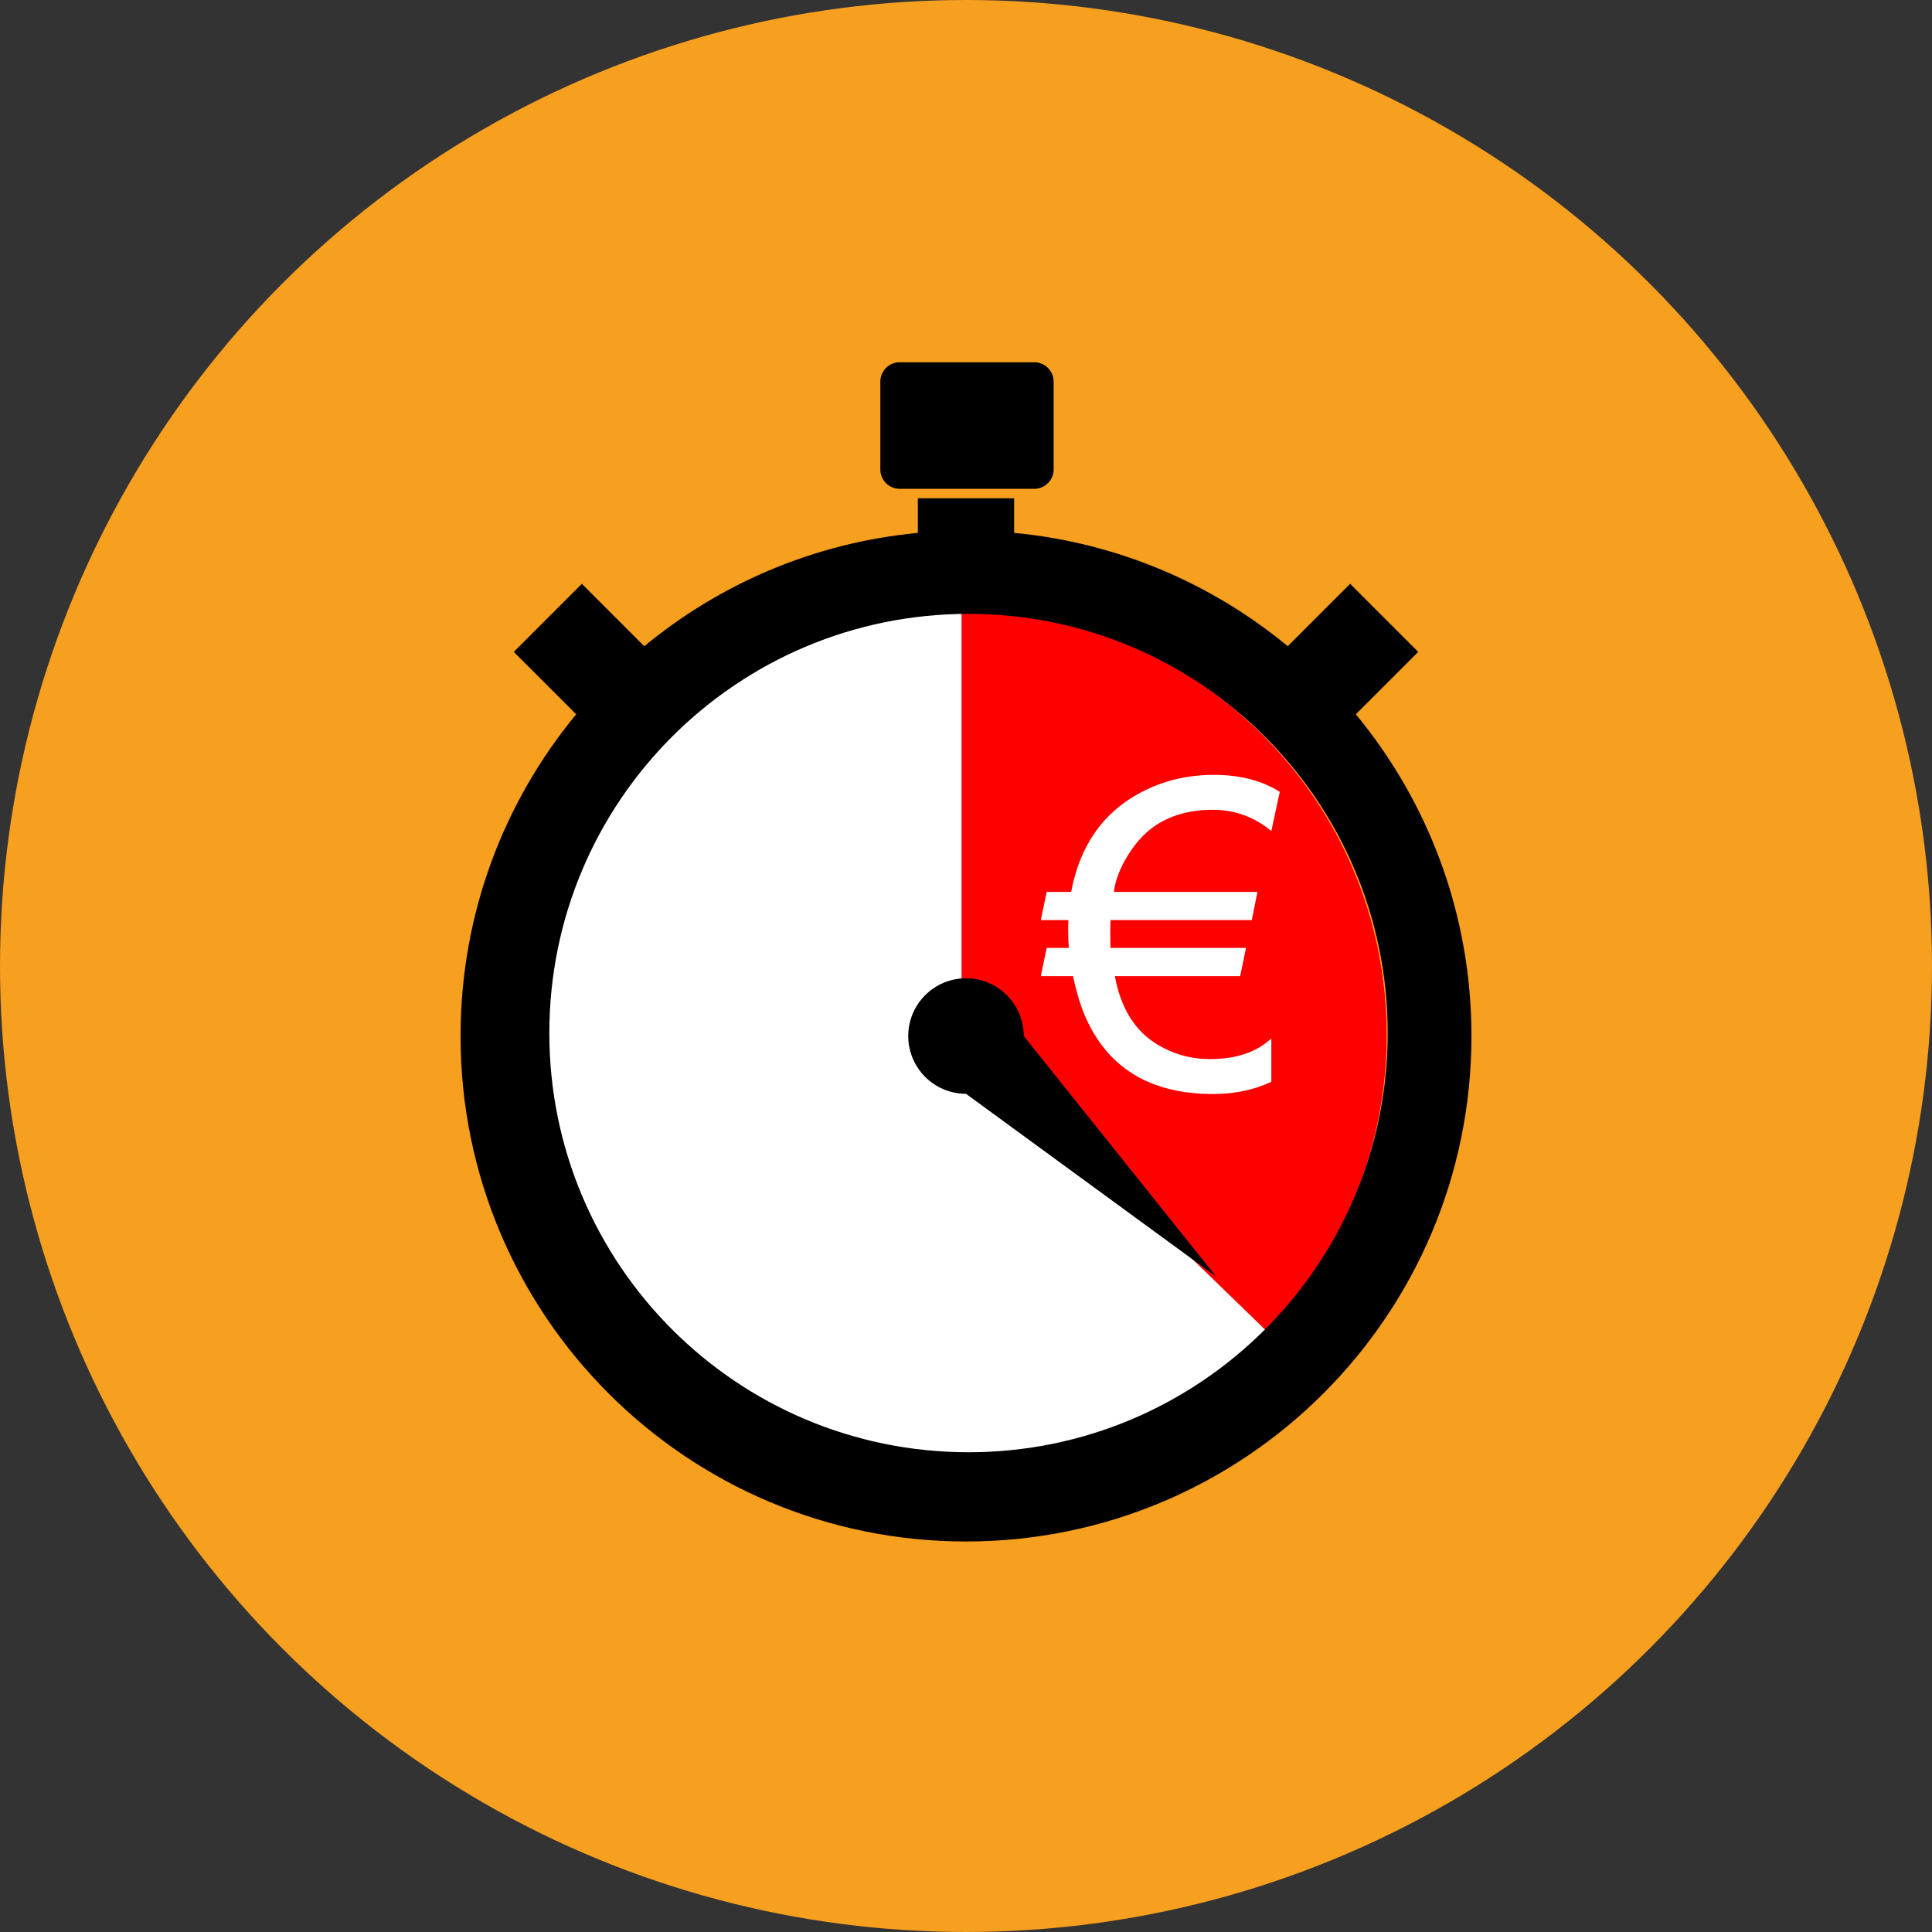
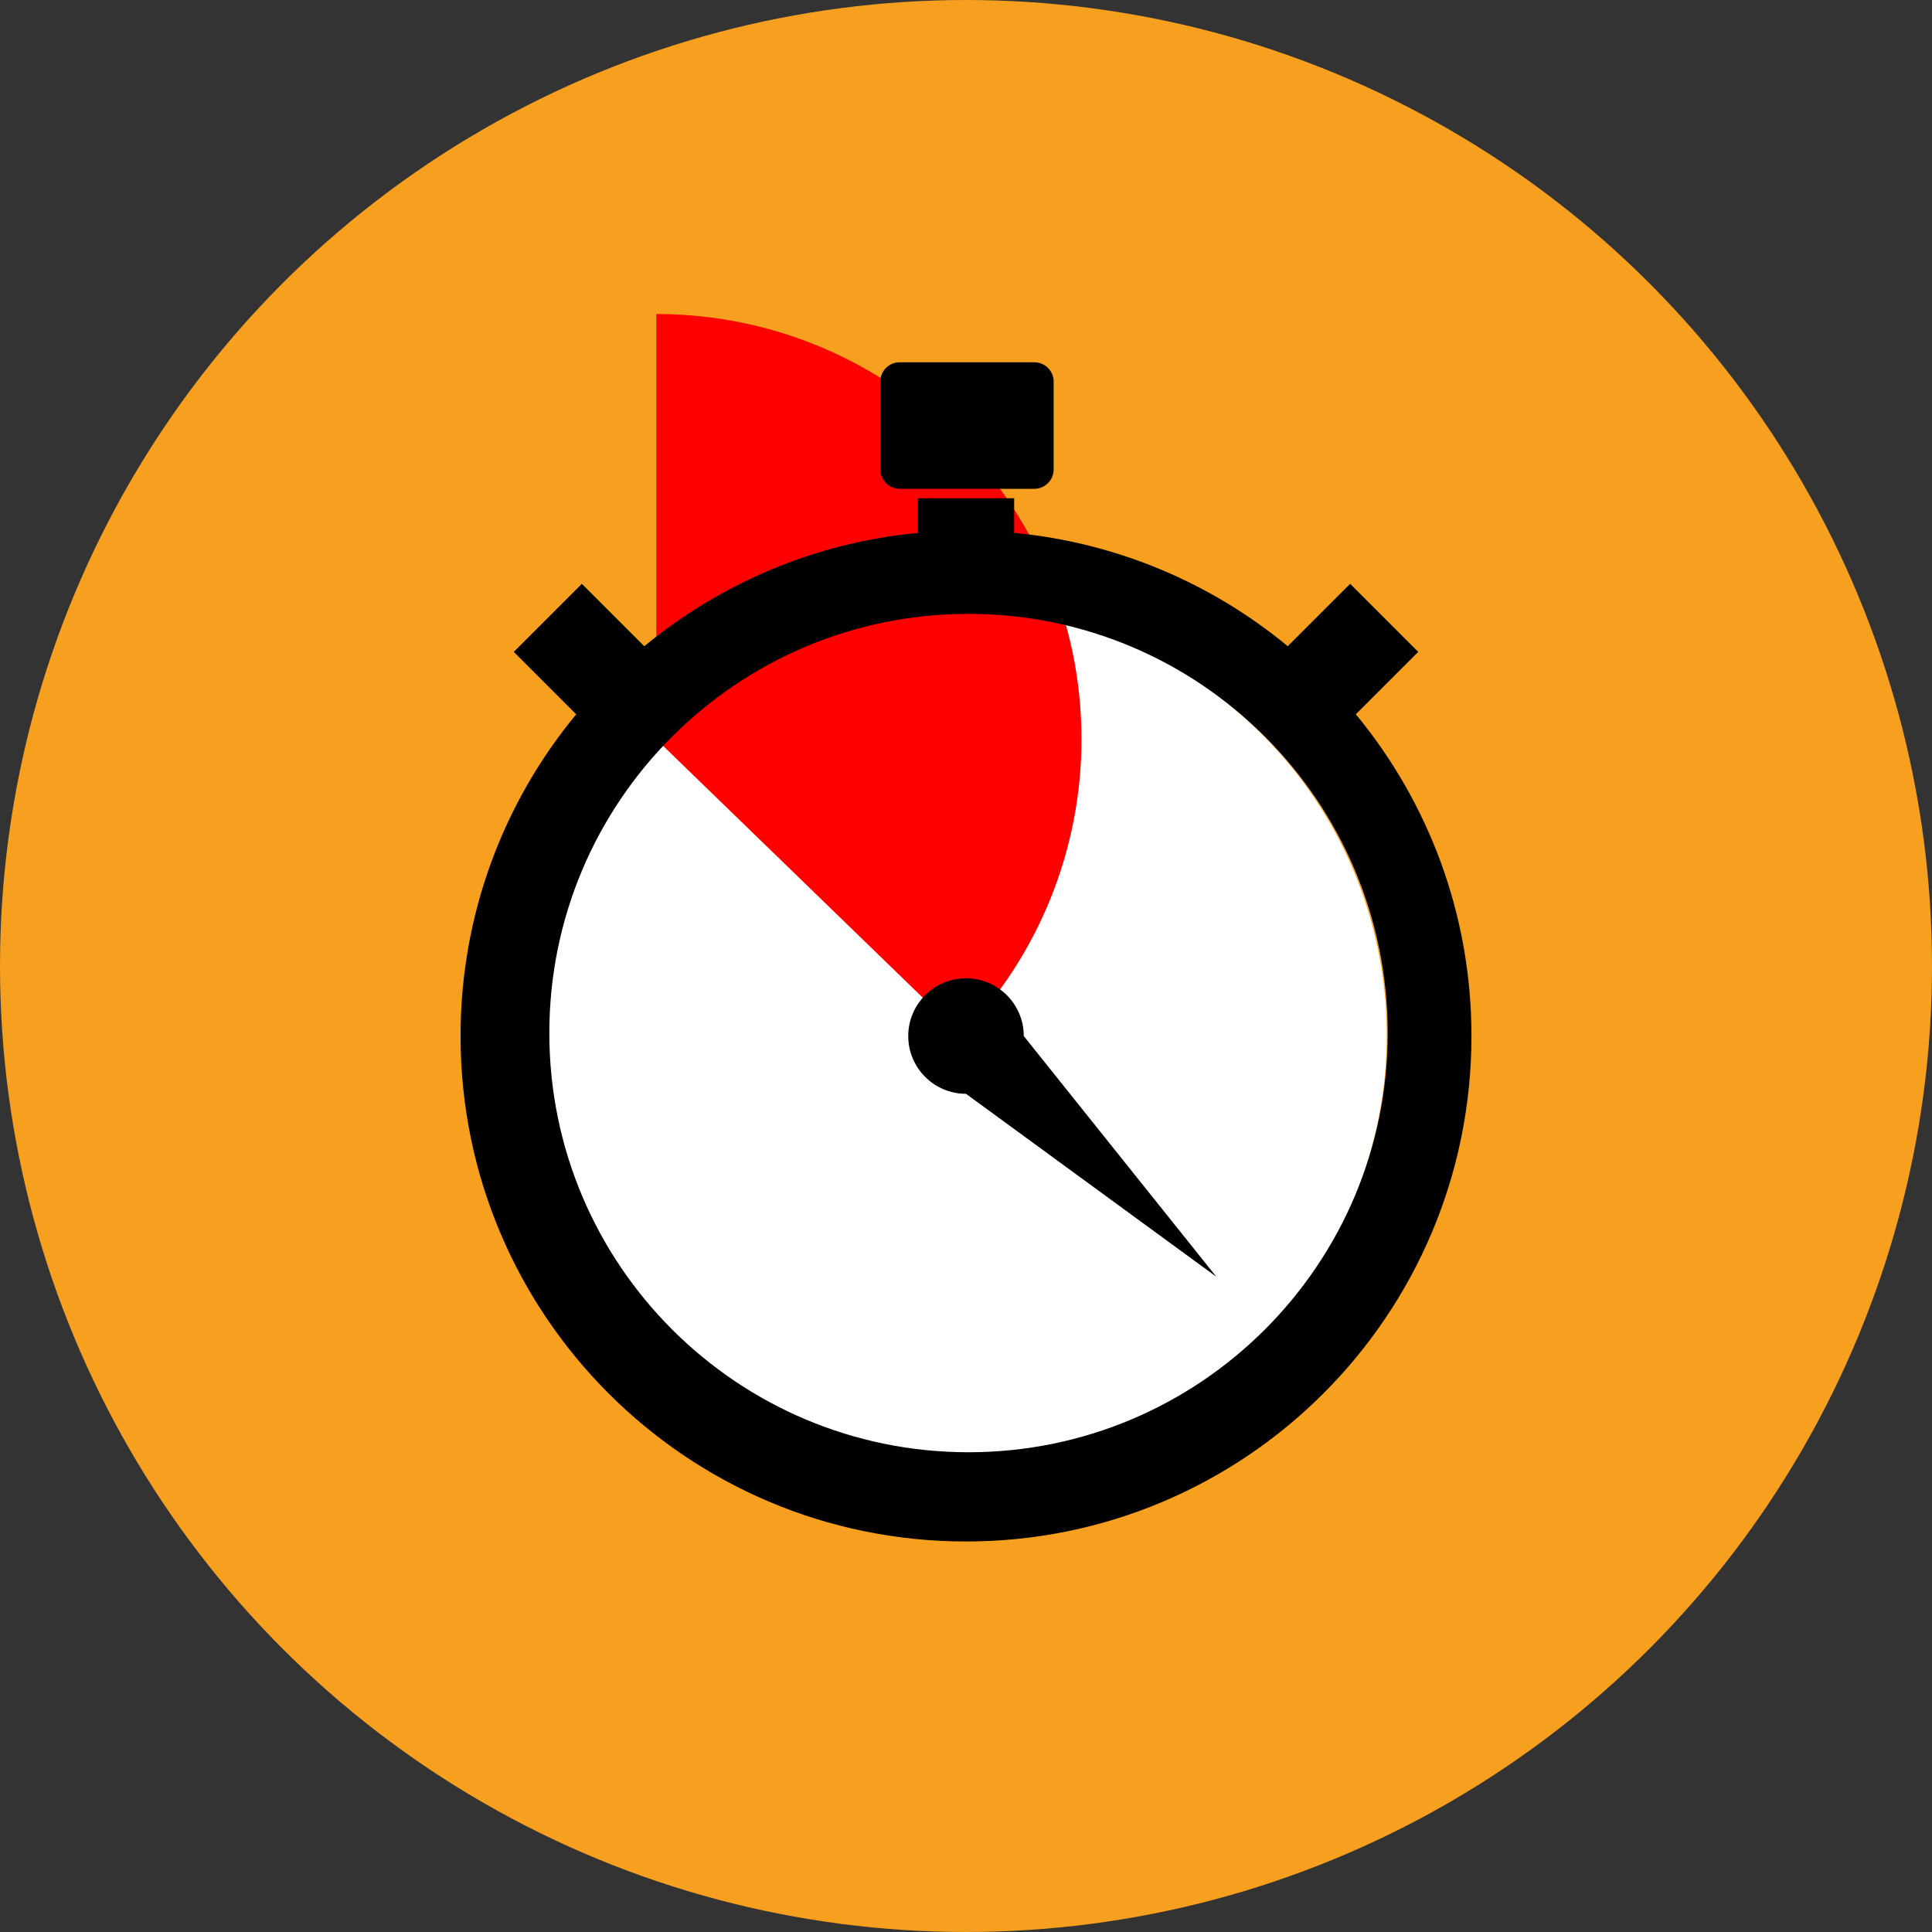
<svg xmlns="http://www.w3.org/2000/svg" xml:space="preserve" width="564px" height="564px" style="shape-rendering:geometricPrecision; text-rendering:geometricPrecision; image-rendering:optimizeQuality; fill-rule:evenodd; clip-rule:evenodd" viewBox="0 0 436757 436757">
  <rect x="0" y="0" width="436757" height="436757" fill="#333333" stroke="none" />
  <defs>
    <style type="text/css">
   
    .fil3 {fill:black}
    .fil0 {fill:#F79F1F}
    .fil2 {fill:red}
    .fil1 {fill:white}
    .fil4 {fill:white;fill-rule:nonzero}
   
  </style>
  </defs>
  <g id="Ebene_x0020_1">
    <circle class="fil0" cx="218378" cy="218378" r="218378" />
    <circle class="fil1" cx="217370" cy="234037" r="96125" />
-     <path class="fil2" d="M217370 234037l69006 66919c17392,-17935 27118,-41936 27118,-66919 0,-53088 -43037,-96125 -96125,-96125l0 96125z" />
+     <path class="fil2" d="M217370 234037c17392,-17935 27118,-41936 27118,-66919 0,-53088 -43037,-96125 -96125,-96125l0 96125z" />
    <path class="fil3" d="M218948 138773c52337,0 94764,42429 94764,94766 0,52337 -42427,94764 -94764,94764 -52337,0 -94764,-42427 -94764,-94764 0,-52337 42427,-94766 94764,-94766zm-11453 -26134l21766 0 0 7827c23385,2209 44718,11464 61853,25618l14106 -14106 15390 15390 -14106 14106c16328,19758 26139,45102 26139,72739 0,63104 -51158,114262 -114265,114262 -63104,0 -114263,-51157 -114263,-114262 0,-27635 9812,-52976 26143,-72732l-14112 -14110 15390 -15390 14112 14112c17132,-14157 38464,-23416 61847,-25625l0 -7830zm-4129 -30740l30472 0c2392,0 4351,1969 4351,4353l0 19897c0,2381 -1970,4351 -4351,4351l-30472 0c-2383,0 -4353,-1959 -4353,-4351l0 -19897c0,-2395 1959,-4353 4353,-4353zm15012 165371l56590 41354 -43531 -54411c0,-7213 -5847,-13059 -13059,-13059 -7211,0 -13057,5846 -13057,13059 0,7210 5846,13057 13057,13057z" />
-     <path class="fil4" d="M274211 183063c-5329,0 -9797,1283 -13420,3850 -2160,1527 -4110,3688 -5848,6483 -1771,2892 -2827,5638 -3135,8237l32460 0 -1283 6369 -31941 0c-32,666 -48,1300 -48,1900 0,2453 16,3916 48,4387l30641 0 -1333 6385 -28318 0c1333,7262 4549,12413 9618,15467 3656,2194 7604,3281 11860,3281 5930,0 10560,-1559 13891,-4663l0 9797c-3964,1852 -8351,2761 -13143,2761 -14330,0 -24029,-5962 -29081,-17887 -1007,-2420 -1885,-5328 -2616,-8757l-7278 0 1332 -6385 5004 0c-97,-1332 -146,-2778 -146,-4337 0,-634 16,-1283 49,-1950l-6238 0 1332 -6369 5524 0c1966,-10348 7083,-17773 15369,-22273 5118,-2795 10739,-4192 16896,-4192 5898,0 10869,1283 14898,3850l-1901 8855c-3866,-3200 -8270,-4809 -13192,-4809z" />
  </g>
</svg>